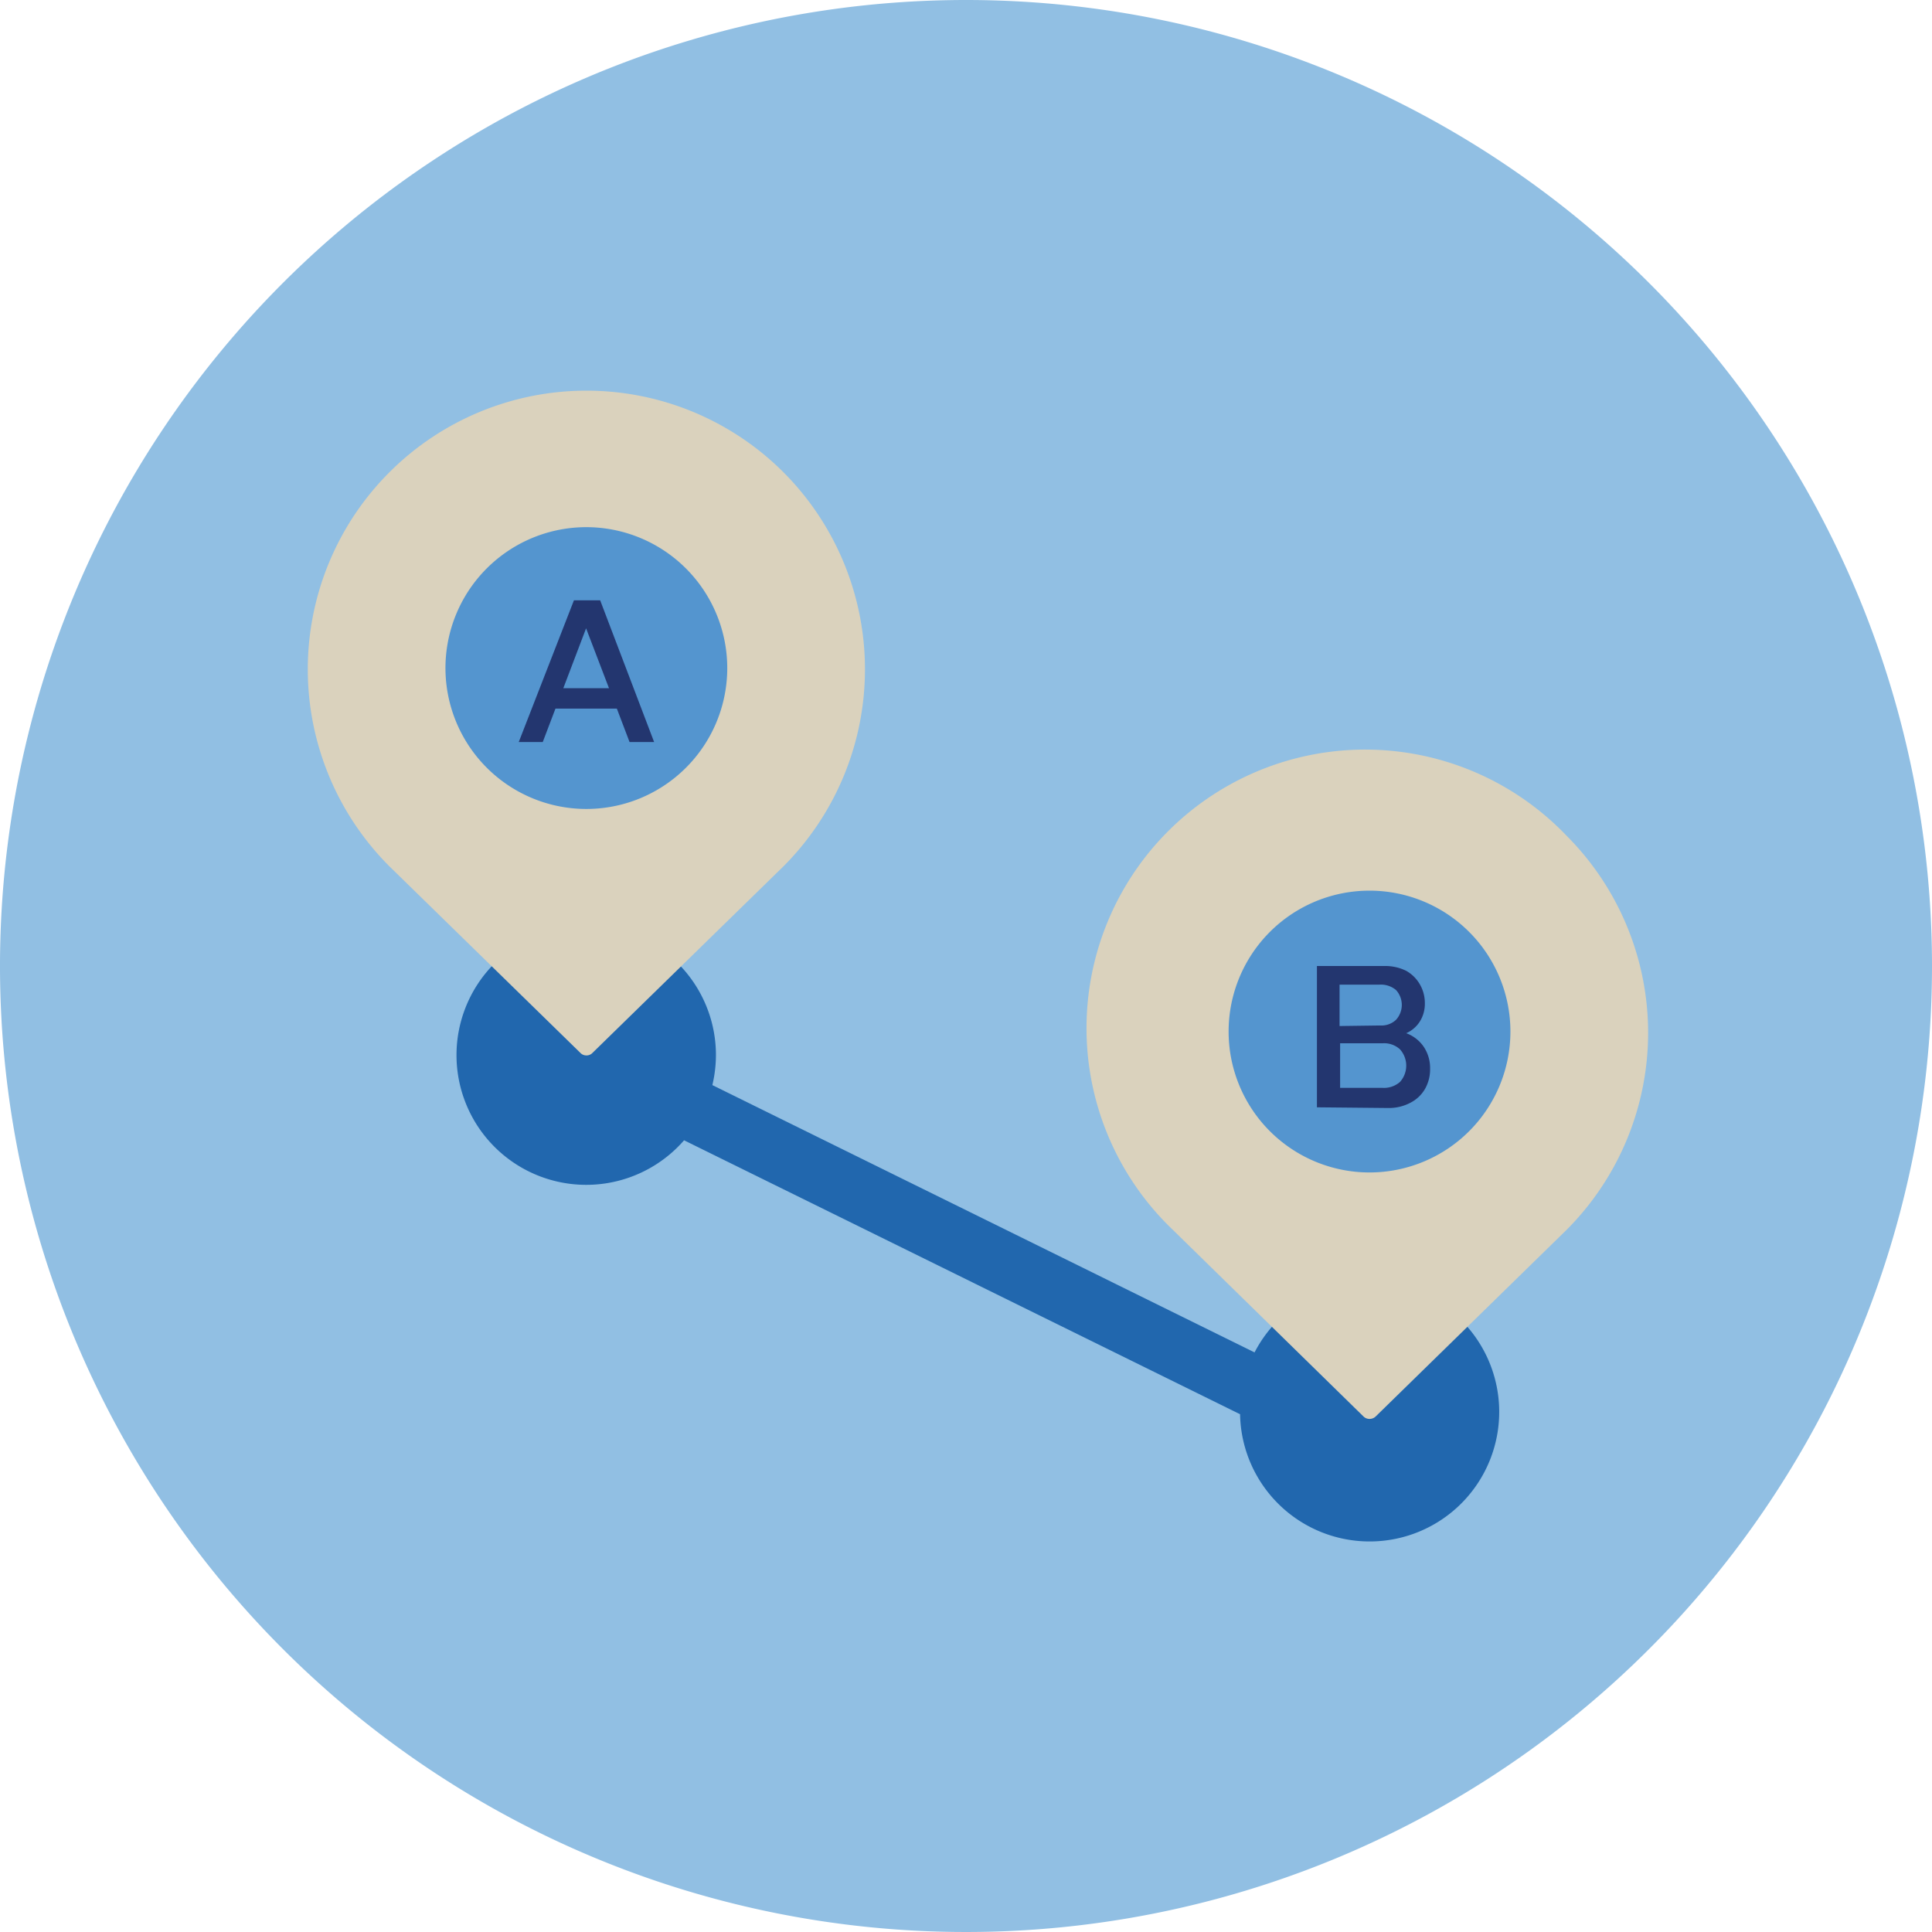
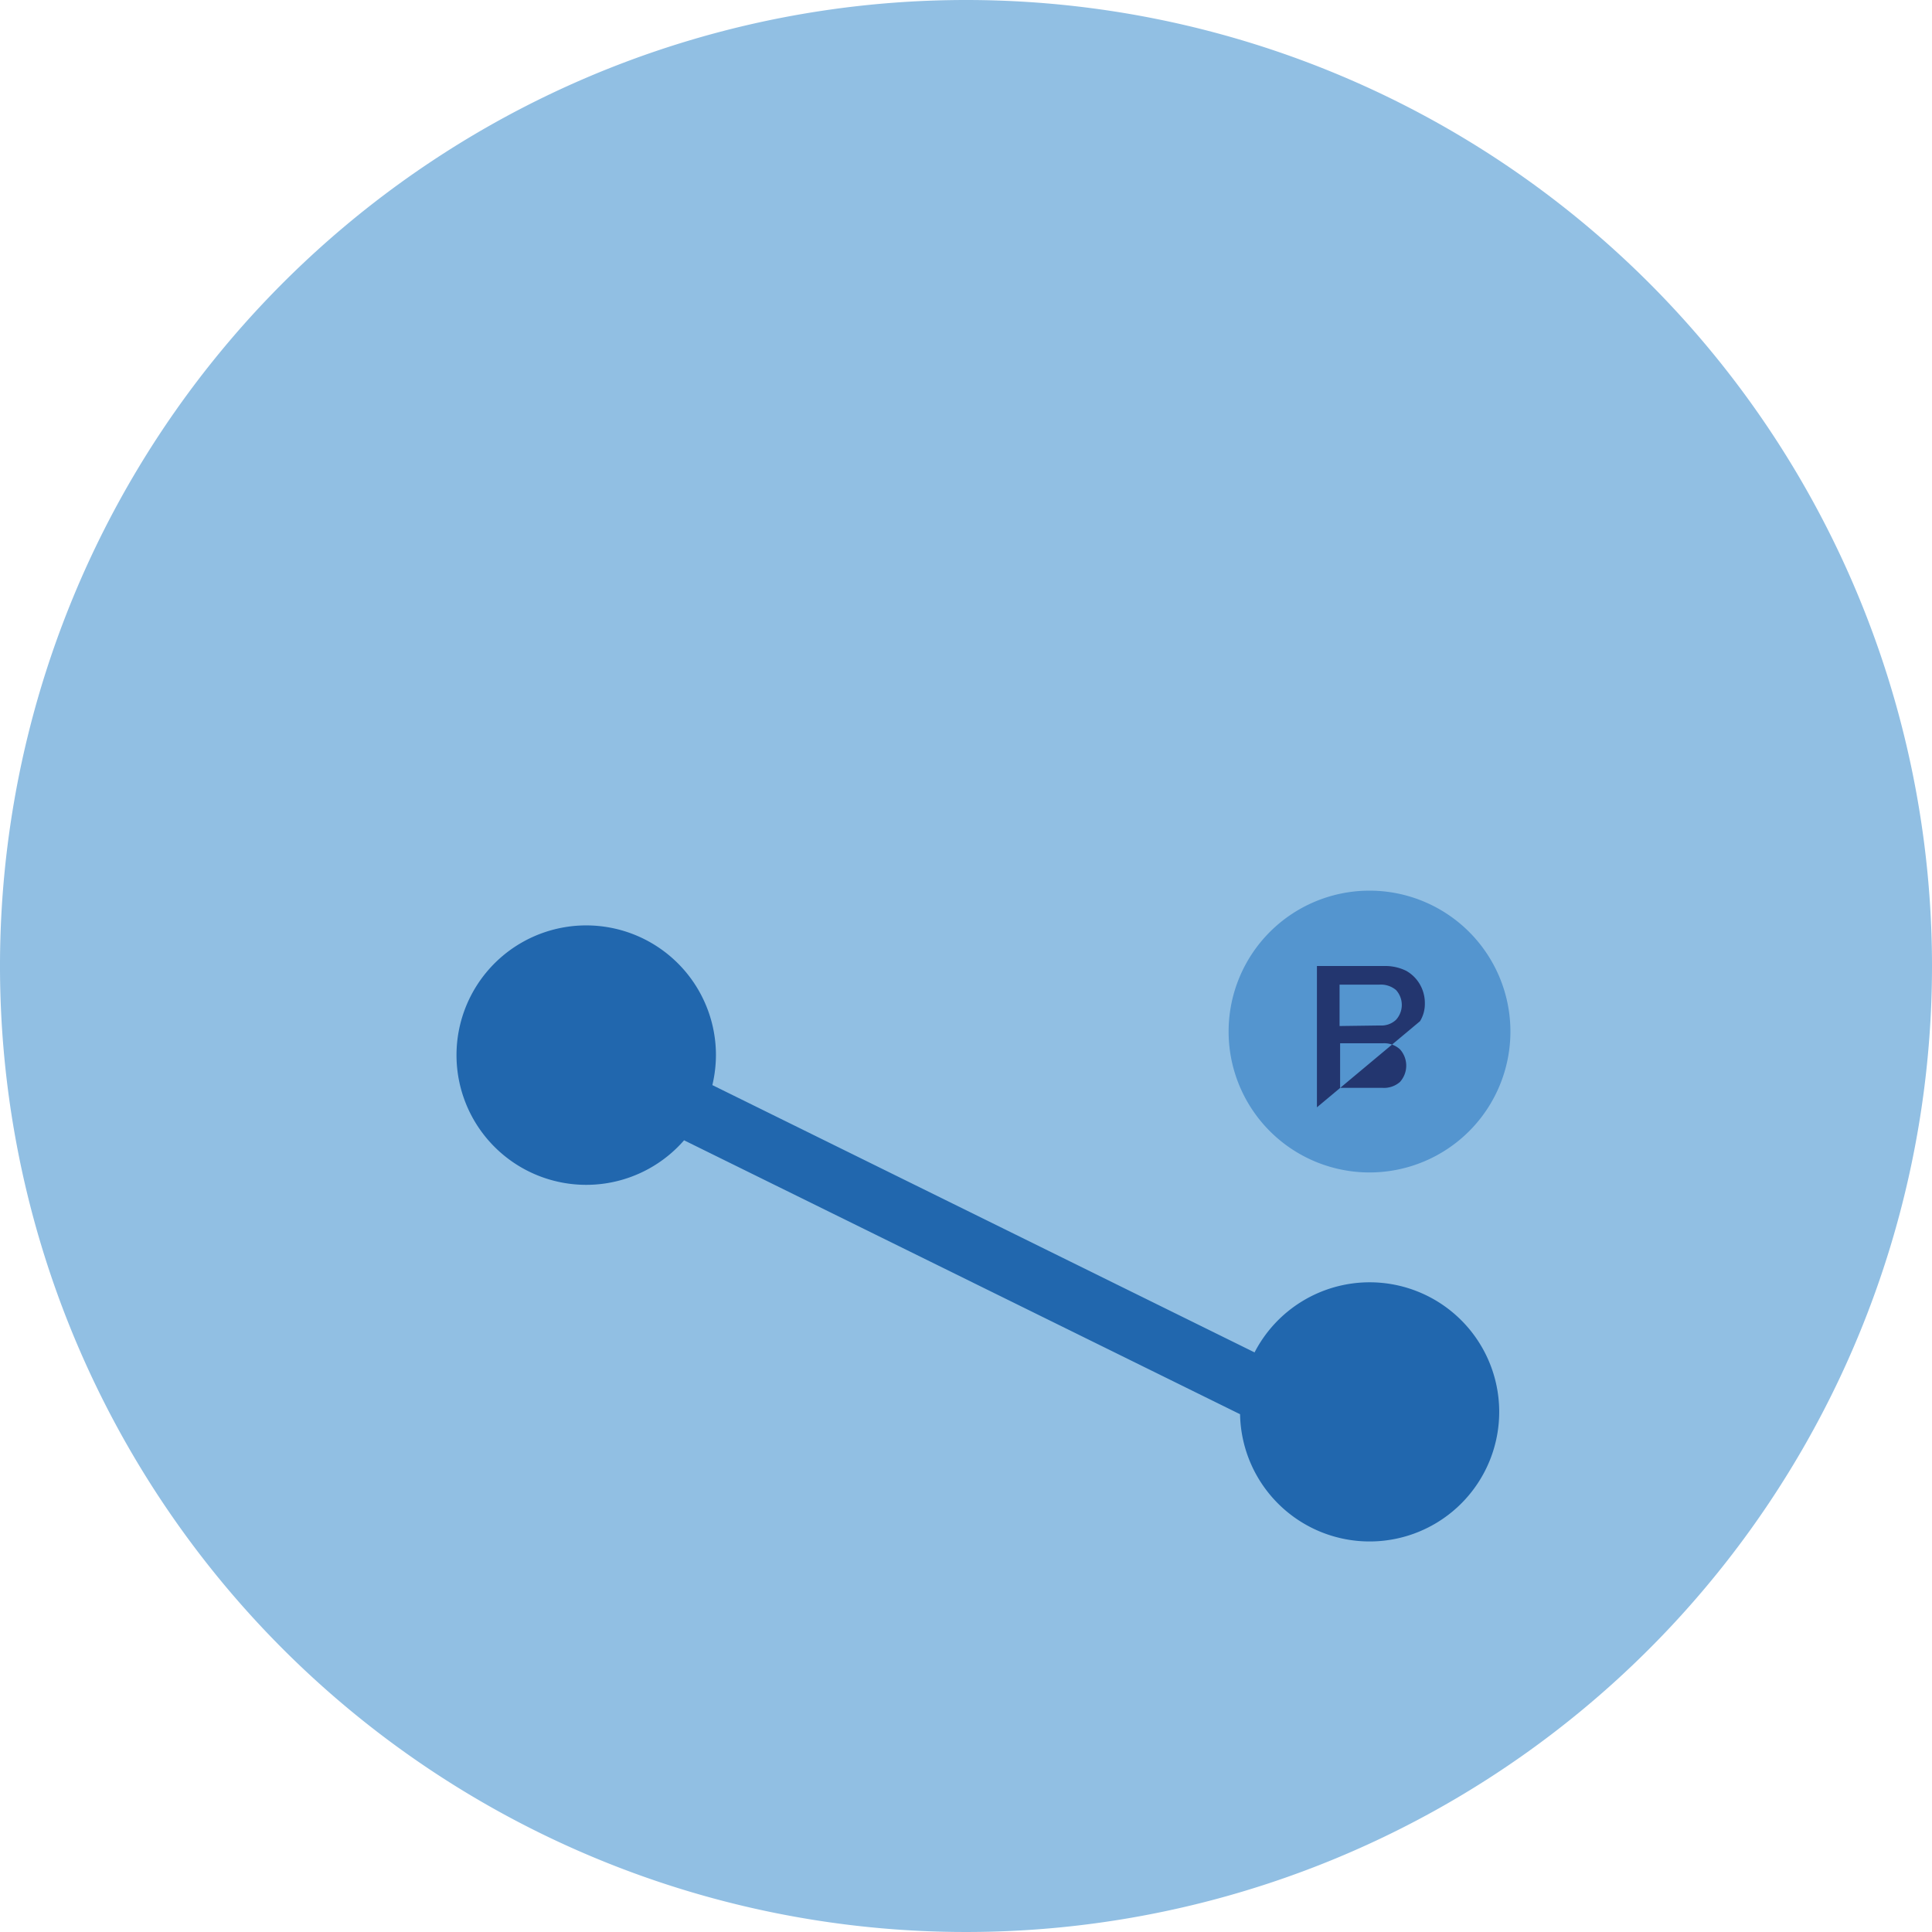
<svg xmlns="http://www.w3.org/2000/svg" viewBox="0 0 140 140">
  <defs>
    <style>.cls-1{fill:#91bfe3;fill-rule:evenodd;}.cls-2{fill:#2167ae;}.cls-3{fill:#dad2bd;}.cls-4{fill:#5495cf;}.cls-5{fill:#23366f;}</style>
  </defs>
  <g id="Circle">
    <g id="Mask">
      <g id="path-1">
        <path class="cls-1" d="M140,70A70,70,0,1,1,70,0a70,70,0,0,1,70,70" />
      </g>
    </g>
  </g>
  <g id="Design">
    <path class="cls-2" d="M99.24,92.92A9.39,9.39,0,0,0,90.91,98L51.62,78.63a9.51,9.51,0,0,0,.26-2.15,9.4,9.4,0,1,0-2.31,6.15l40.29,19.85a9.39,9.39,0,1,0,9.38-9.56Z" />
-     <path class="cls-3" d="M113.52,60.56A20.19,20.19,0,1,0,85,89.13L98.8,102.64a.62.62,0,0,0,.44.18.64.64,0,0,0,.45-.18l13.83-13.52A20.21,20.21,0,0,0,113.52,60.56Z" />
    <path class="cls-4" d="M99.24,64.54a10.21,10.21,0,1,0,10.21,10.21A10.21,10.21,0,0,0,99.24,64.54Z" />
-     <path class="cls-5" d="M95.43,80.24V70h4.89a3.44,3.44,0,0,1,1.58.35,2.63,2.63,0,0,1,1,1,2.7,2.7,0,0,1,.35,1.36A2.39,2.39,0,0,1,102.9,74a2.23,2.23,0,0,1-1,.87,2.63,2.63,0,0,1,1.28,1,2.76,2.76,0,0,1,.45,1.57,2.87,2.87,0,0,1-.37,1.47,2.57,2.57,0,0,1-1.06,1,3.32,3.32,0,0,1-1.62.38ZM100,74.31a1.54,1.54,0,0,0,1.16-.41,1.6,1.6,0,0,0,0-2.16,1.71,1.71,0,0,0-1.19-.39h-2.9v3Zm.18,4.52a1.76,1.76,0,0,0,1.27-.43,1.77,1.77,0,0,0,0-2.36,1.7,1.7,0,0,0-1.26-.44H97.11v3.23Z" />
-     <path class="cls-3" d="M56.77,34.22A20.19,20.19,0,1,0,28.22,62.78L42.05,76.29a.6.6,0,0,0,.45.19.59.59,0,0,0,.44-.19L56.77,62.78A20.21,20.21,0,0,0,56.77,34.22Z" />
-     <path class="cls-4" d="M42.5,38.2A10.21,10.21,0,1,0,52.7,48.41,10.22,10.22,0,0,0,42.5,38.2Z" />
-     <path class="cls-5" d="M37.59,53.77l4-10.27h1.9L47.4,53.77H45.62l-.92-2.42H40.25l-.92,2.42Zm3.23-3.9h3.31l-1.66-4.34Z" />
+     <path class="cls-5" d="M95.43,80.24V70h4.89a3.44,3.44,0,0,1,1.58.35,2.63,2.63,0,0,1,1,1,2.7,2.7,0,0,1,.35,1.36A2.39,2.39,0,0,1,102.9,74ZM100,74.31a1.54,1.54,0,0,0,1.16-.41,1.6,1.6,0,0,0,0-2.16,1.71,1.71,0,0,0-1.19-.39h-2.9v3Zm.18,4.52a1.76,1.76,0,0,0,1.27-.43,1.77,1.77,0,0,0,0-2.36,1.7,1.7,0,0,0-1.26-.44H97.11v3.23Z" />
  </g>
</svg>